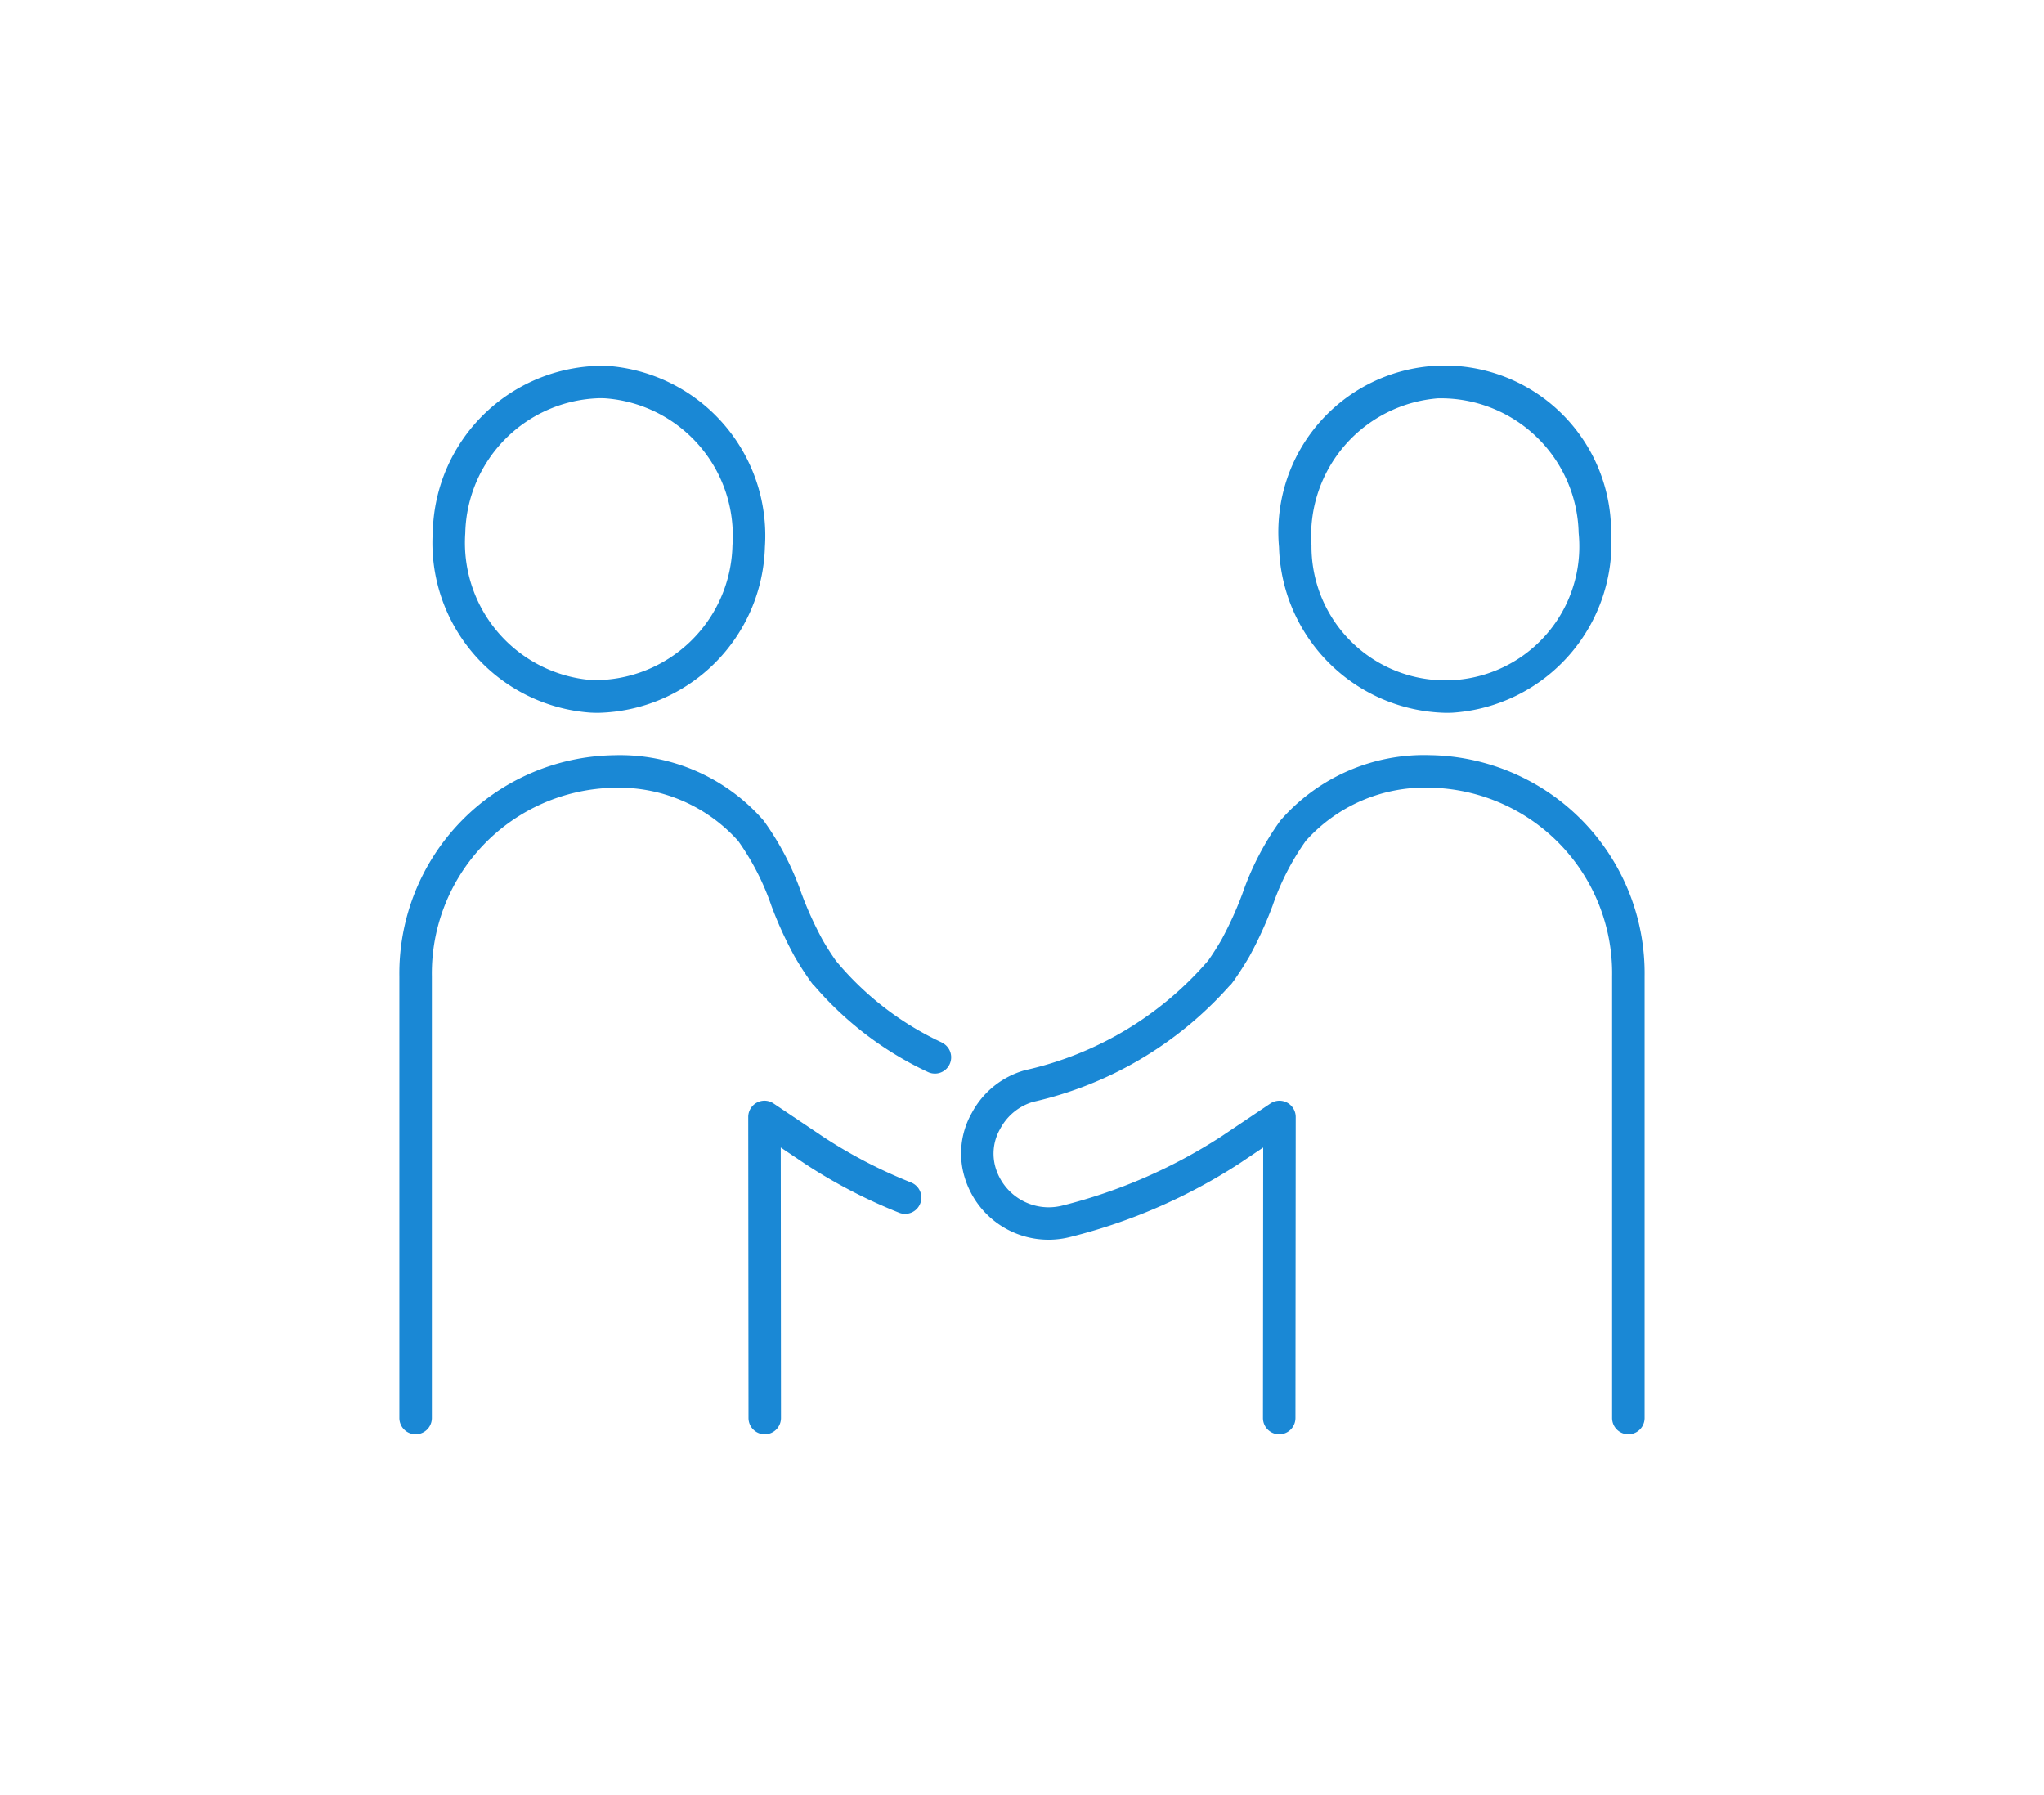
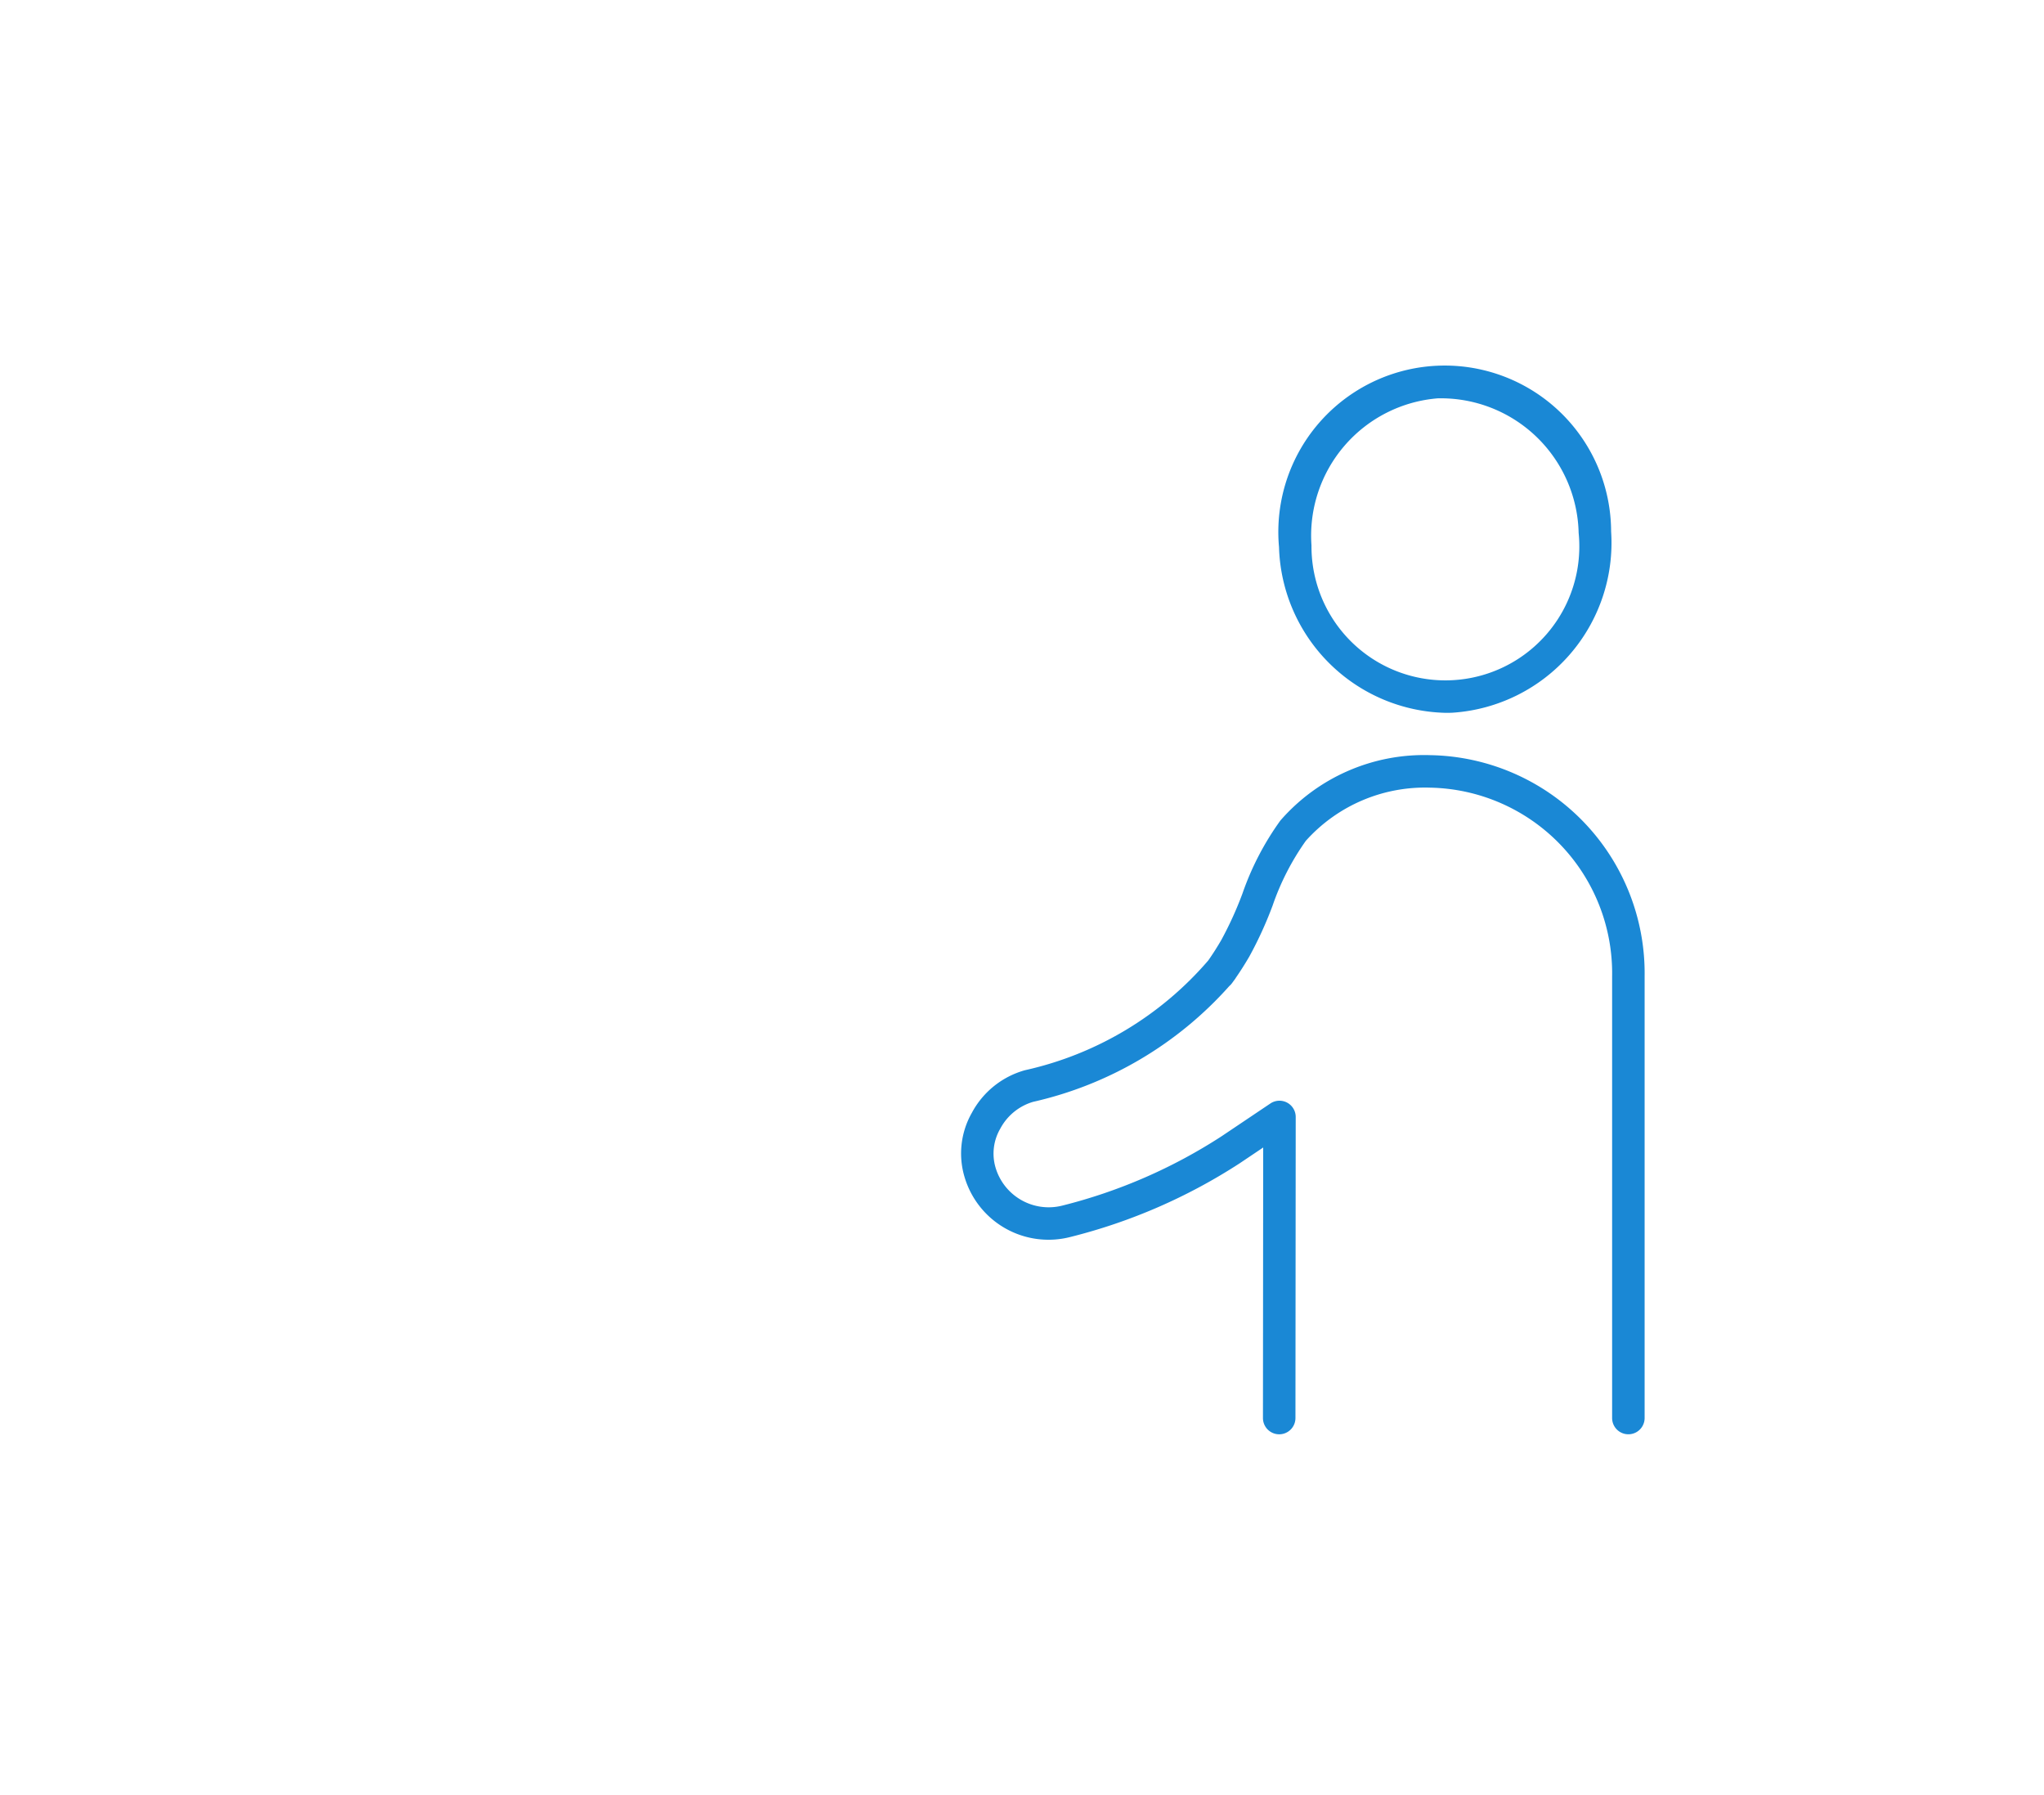
<svg xmlns="http://www.w3.org/2000/svg" width="123" height="108" viewBox="0 0 123 108">
  <defs>
    <clipPath id="a">
      <rect width="74.935" height="64.292" fill="#1a88d5" />
    </clipPath>
  </defs>
  <g transform="translate(-1206 -3705)">
    <g transform="translate(1230.032 3727)" clip-path="url(#a)">
      <path d="M249.319,20.887c.15,0,.3,0,.453-.011a10.243,10.243,0,0,0,9.5-10.9,10.013,10.013,0,1,0-19.985.935,10.268,10.268,0,0,0,10.028,9.976m-.432-18.922a8.29,8.29,0,0,1,8.435,8.1,8.059,8.059,0,1,1-16.077.752,8.286,8.286,0,0,1,7.642-8.855" transform="translate(-186.353 0)" fill="#1a88d5" />
      <path d="M181.028,105.939a11.458,11.458,0,0,0-9.012,3.935,17,17,0,0,0-2.281,4.391,21.473,21.473,0,0,1-1.275,2.8c-.257.441-.52.854-.785,1.229a20.367,20.367,0,0,1-11.028,6.6,5.208,5.208,0,0,0-3.2,2.571,4.939,4.939,0,0,0-.431,3.868,5.269,5.269,0,0,0,6.368,3.593A33.7,33.7,0,0,0,169.56,130.5l1.423-.956-.014,16.276a.978.978,0,0,0,.977.979h0a.978.978,0,0,0,.978-.977l.016-18.114a.978.978,0,0,0-1.523-.813l-2.944,1.977a31.756,31.756,0,0,1-9.585,4.169,3.335,3.335,0,0,1-4.014-2.3,2.979,2.979,0,0,1,.285-2.326,3.292,3.292,0,0,1,1.978-1.618,22.429,22.429,0,0,0,11.806-6.965.984.984,0,0,0,.157-.167l.174-.236a.959.959,0,0,0,.06-.092c.277-.4.549-.827.814-1.282a23.271,23.271,0,0,0,1.4-3.061,15.309,15.309,0,0,1,2-3.9,9.63,9.63,0,0,1,7.48-3.2,11.169,11.169,0,0,1,10.952,11.35V145.82a.978.978,0,1,0,1.956,0V119.246a13.126,13.126,0,0,0-12.908-13.307" transform="translate(-119.001 -82.506)" fill="#1a88d5" />
-       <path d="M18.559,20.875q.228.011.453.011A10.268,10.268,0,0,0,29.04,10.91a10.243,10.243,0,0,0-9.5-10.9A10.234,10.234,0,0,0,9.054,9.975a10.242,10.242,0,0,0,9.5,10.9M11.008,10.067a8.311,8.311,0,0,1,8.075-8.111c.12,0,.24,0,.361.008a8.286,8.286,0,0,1,7.642,8.855,8.293,8.293,0,0,1-8.435,8.1,8.286,8.286,0,0,1-7.642-8.855" transform="translate(-7.042 0.001)" fill="#1a88d5" />
-       <path d="M104.722,204.851a29.512,29.512,0,0,1-5.333-2.777l-2.948-1.98a.978.978,0,0,0-1.524.813l.016,18.114a.978.978,0,0,0,.978.977h0a.978.978,0,0,0,.977-.979l-.014-16.276,1.428.959a31.483,31.483,0,0,0,5.691,2.965.978.978,0,1,0,.727-1.816" transform="translate(-73.923 -155.706)" fill="#1a88d5" />
-       <path d="M32.649,123.229a18.305,18.305,0,0,1-6.386-4.93c-.265-.375-.529-.787-.785-1.229a21.452,21.452,0,0,1-1.275-2.8,16.991,16.991,0,0,0-2.281-4.391,11.457,11.457,0,0,0-9.012-3.935A13.127,13.127,0,0,0,0,119.246V145.82a.978.978,0,0,0,1.956,0V119.246A11.169,11.169,0,0,1,12.908,107.9a9.629,9.629,0,0,1,7.48,3.2,15.3,15.3,0,0,1,2,3.9,23.246,23.246,0,0,0,1.4,3.061c.265.456.537.885.814,1.282a.966.966,0,0,0,.06.092l.174.236a.978.978,0,0,0,.157.168,20.353,20.353,0,0,0,6.811,5.162.978.978,0,0,0,.846-1.764" transform="translate(0 -82.506)" fill="#1a88d5" />
    </g>
-     <rect width="123" height="108" transform="translate(1206 3705)" fill="none" />
  </g>
</svg>